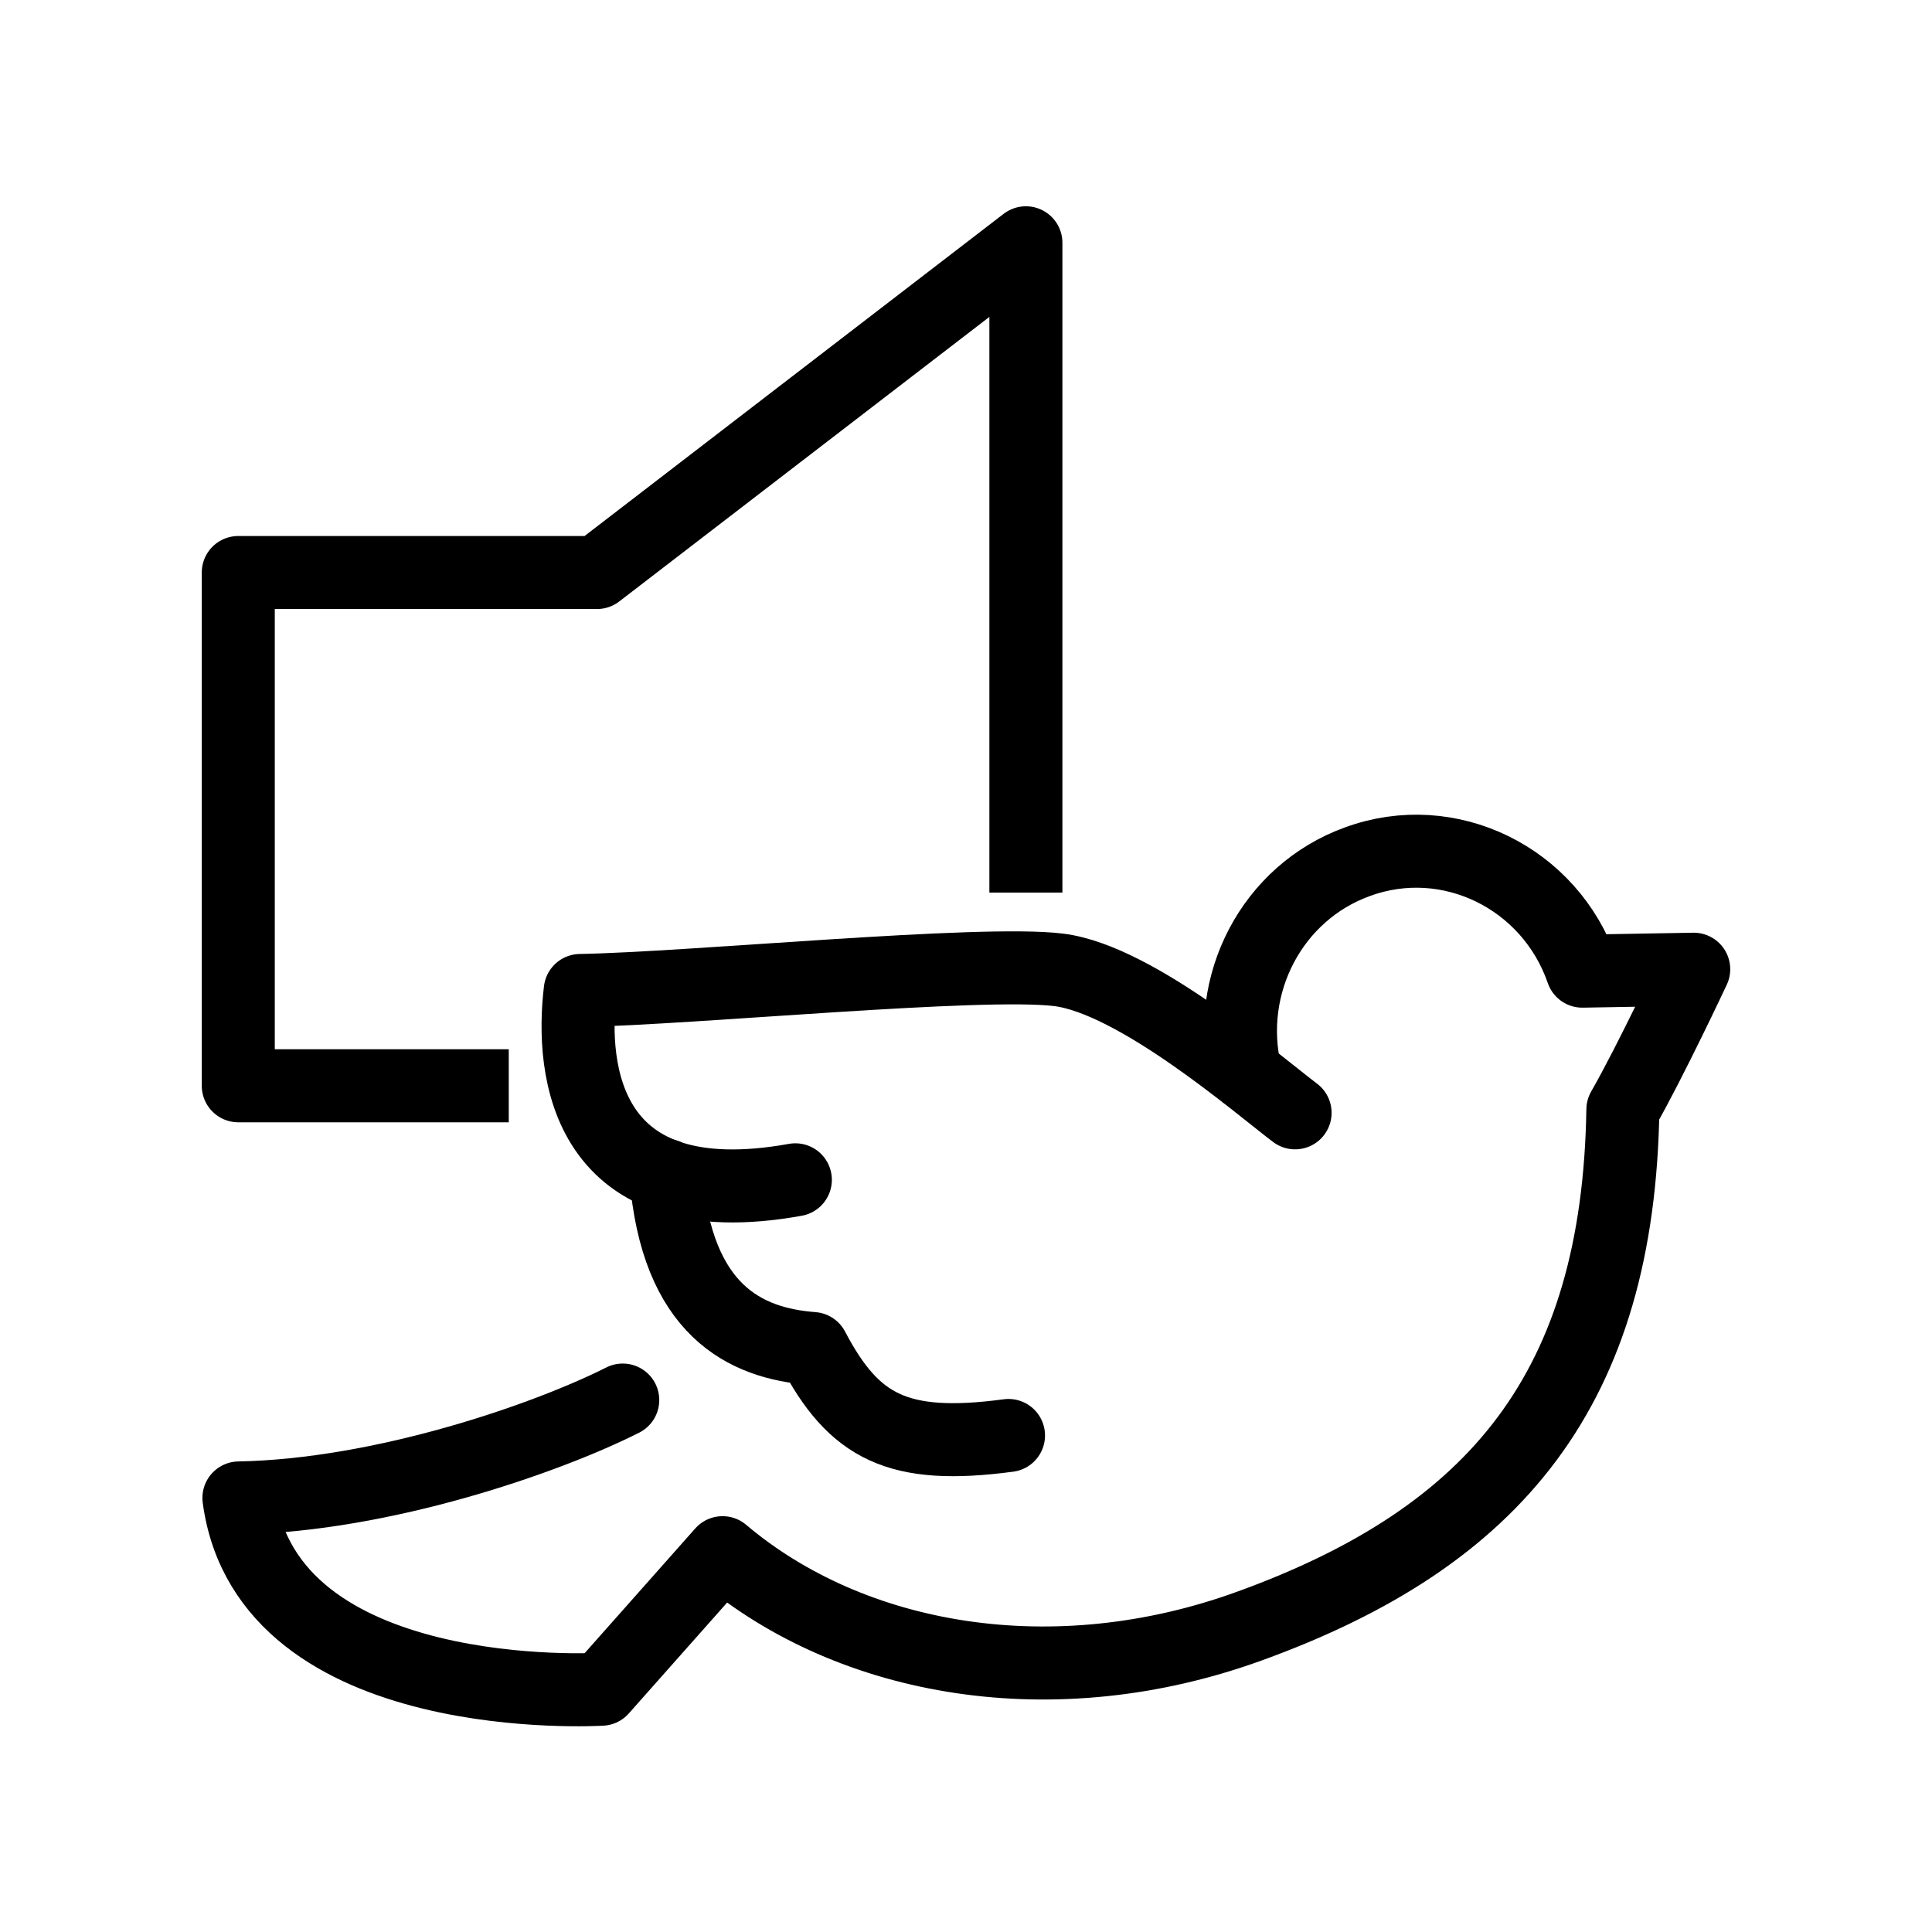
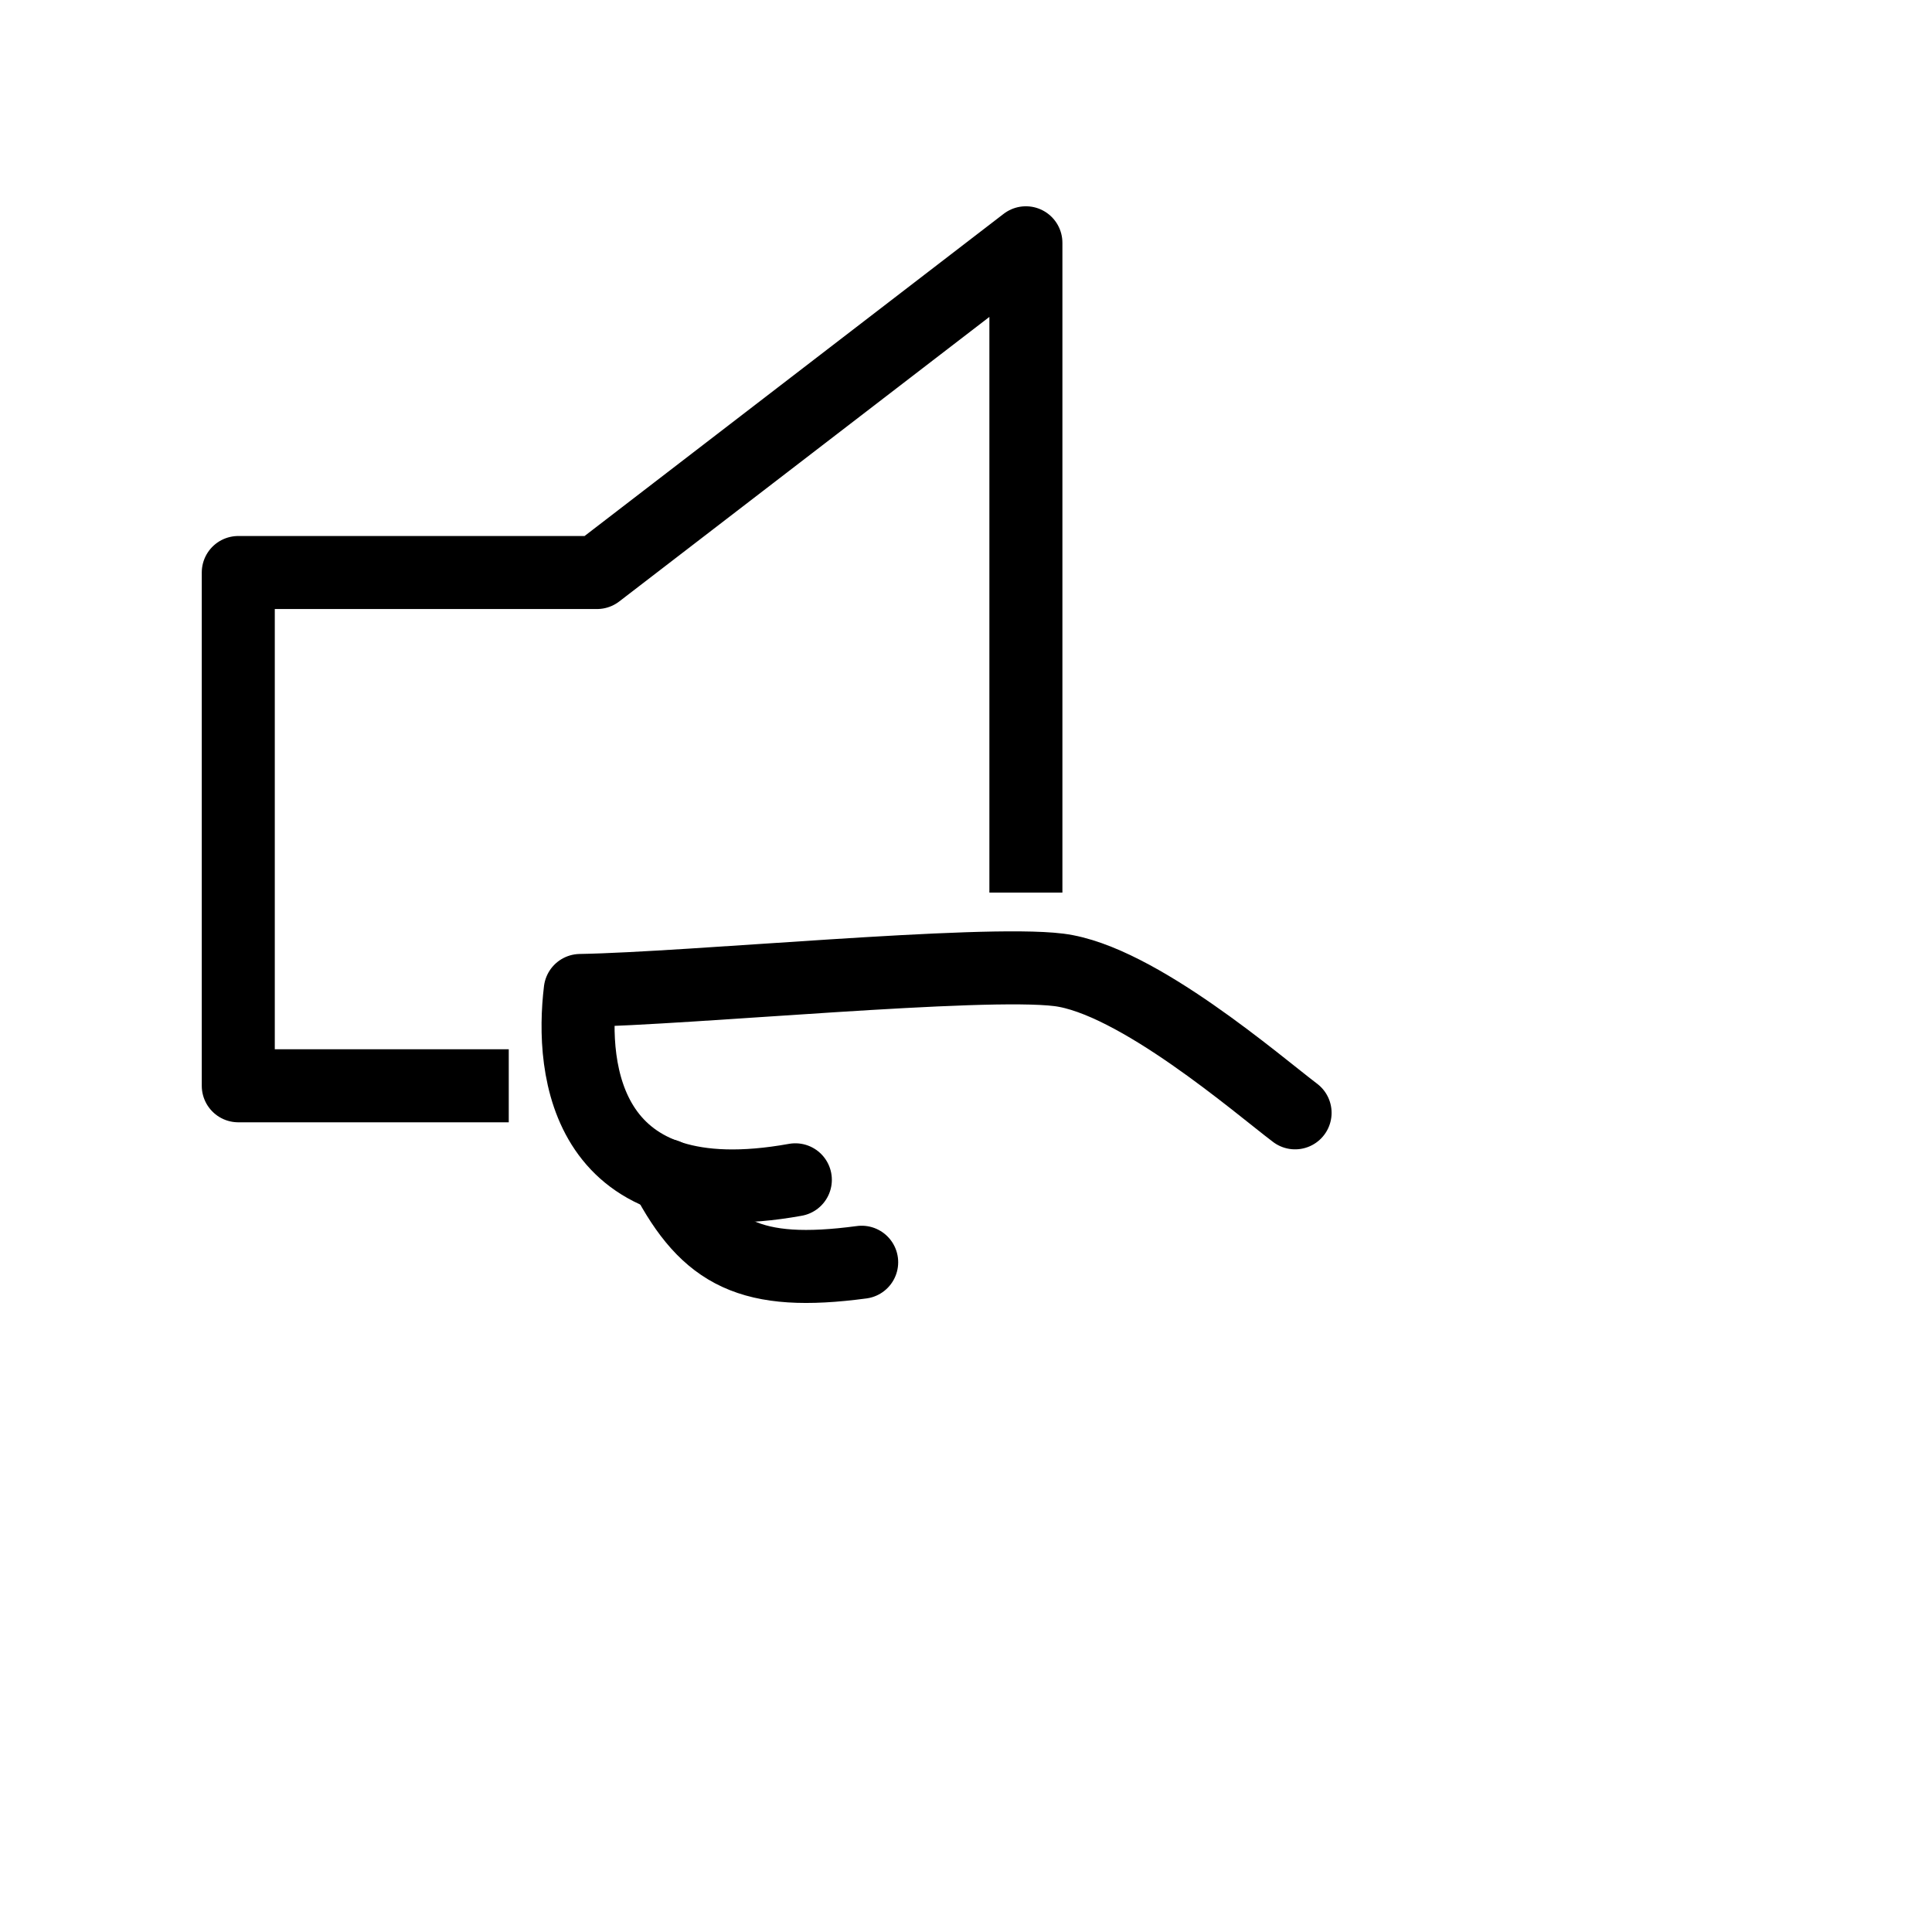
<svg xmlns="http://www.w3.org/2000/svg" version="1.1" id="Layer_1" x="0px" y="0px" viewBox="0 0 300 300" style="enable-background:new 0 0 300 300;" xml:space="preserve">
  <style type="text/css">
	.st0{fill:none;}
	.st1{fill:none;stroke:#000000;stroke-width:11.339;stroke-linecap:round;stroke-linejoin:round;stroke-miterlimit:10;}
	.st2{fill:none;stroke:#000000;stroke-width:11.339;stroke-linejoin:round;stroke-miterlimit:10;}
</style>
  <rect class="st0" width="300" height="300" />
  <g>
    <g>
      <path class="st1" d="M201.1,172.8c-5.7-4.3-24.6-20.7-36.7-22.2c-12.1-1.5-57,2.9-74.3,3.2c-1.5,12.4,0.7,35.3,33.4,29.4" />
-       <path class="st1" d="M103.4,182.5c1.7,20.9,12.2,26.1,22.8,26.9c6.4,12.2,13.2,15.8,30.4,13.5" />
-       <path class="st1" d="M193.4,166.7c-3.3-13.8,4.1-28.1,17.4-32.9c14.2-5.2,29.9,2.5,34.9,17l17.3-0.3c0,0-6.7,14.3-11,21.8    c-0.7,43.2-19.6,66.3-58,80.2c-30.3,11-61.7,5.6-81.8-11.4l-18.8,21.2c0,0-51.9,3.2-56.3-29.7c22.3-0.4,47.7-9.2,59.6-15.2" />
+       <path class="st1" d="M103.4,182.5c6.4,12.2,13.2,15.8,30.4,13.5" />
    </g>
    <polyline class="st2" points="159.3,138.6 159.3,37.7 92.7,88.9 37,88.9 37,168.6 79,168.6  " />
  </g>
</svg>